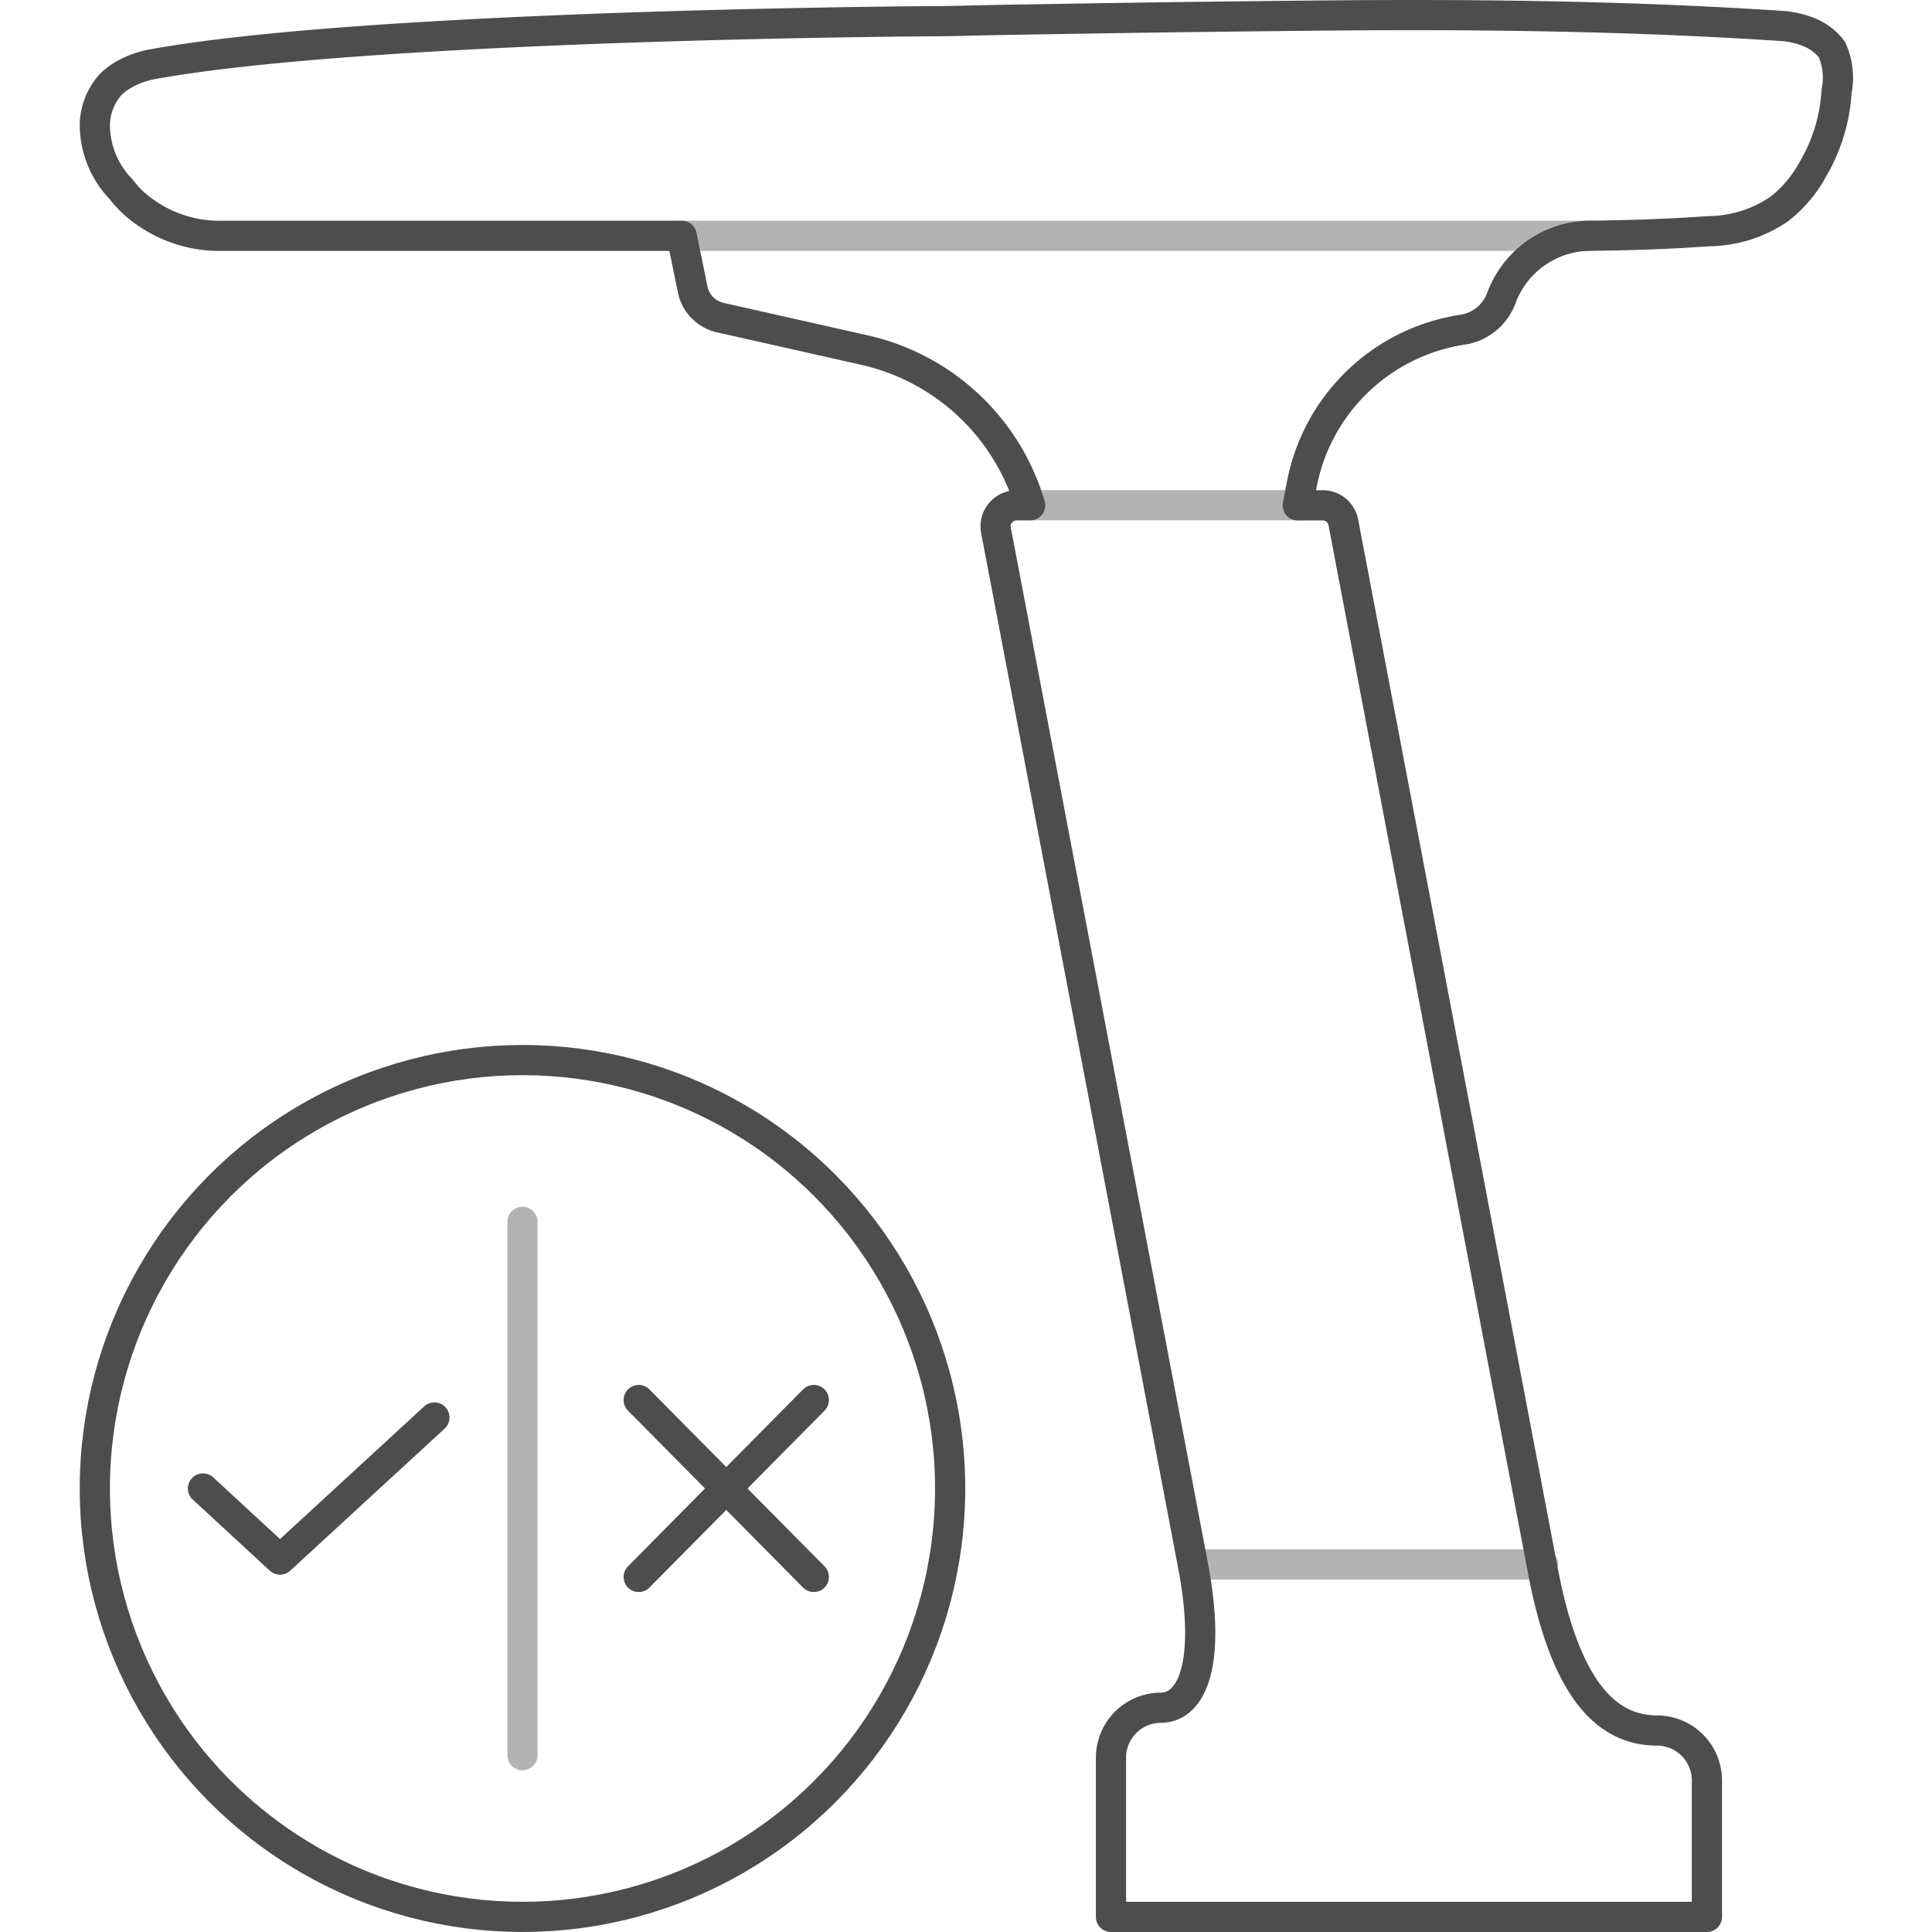
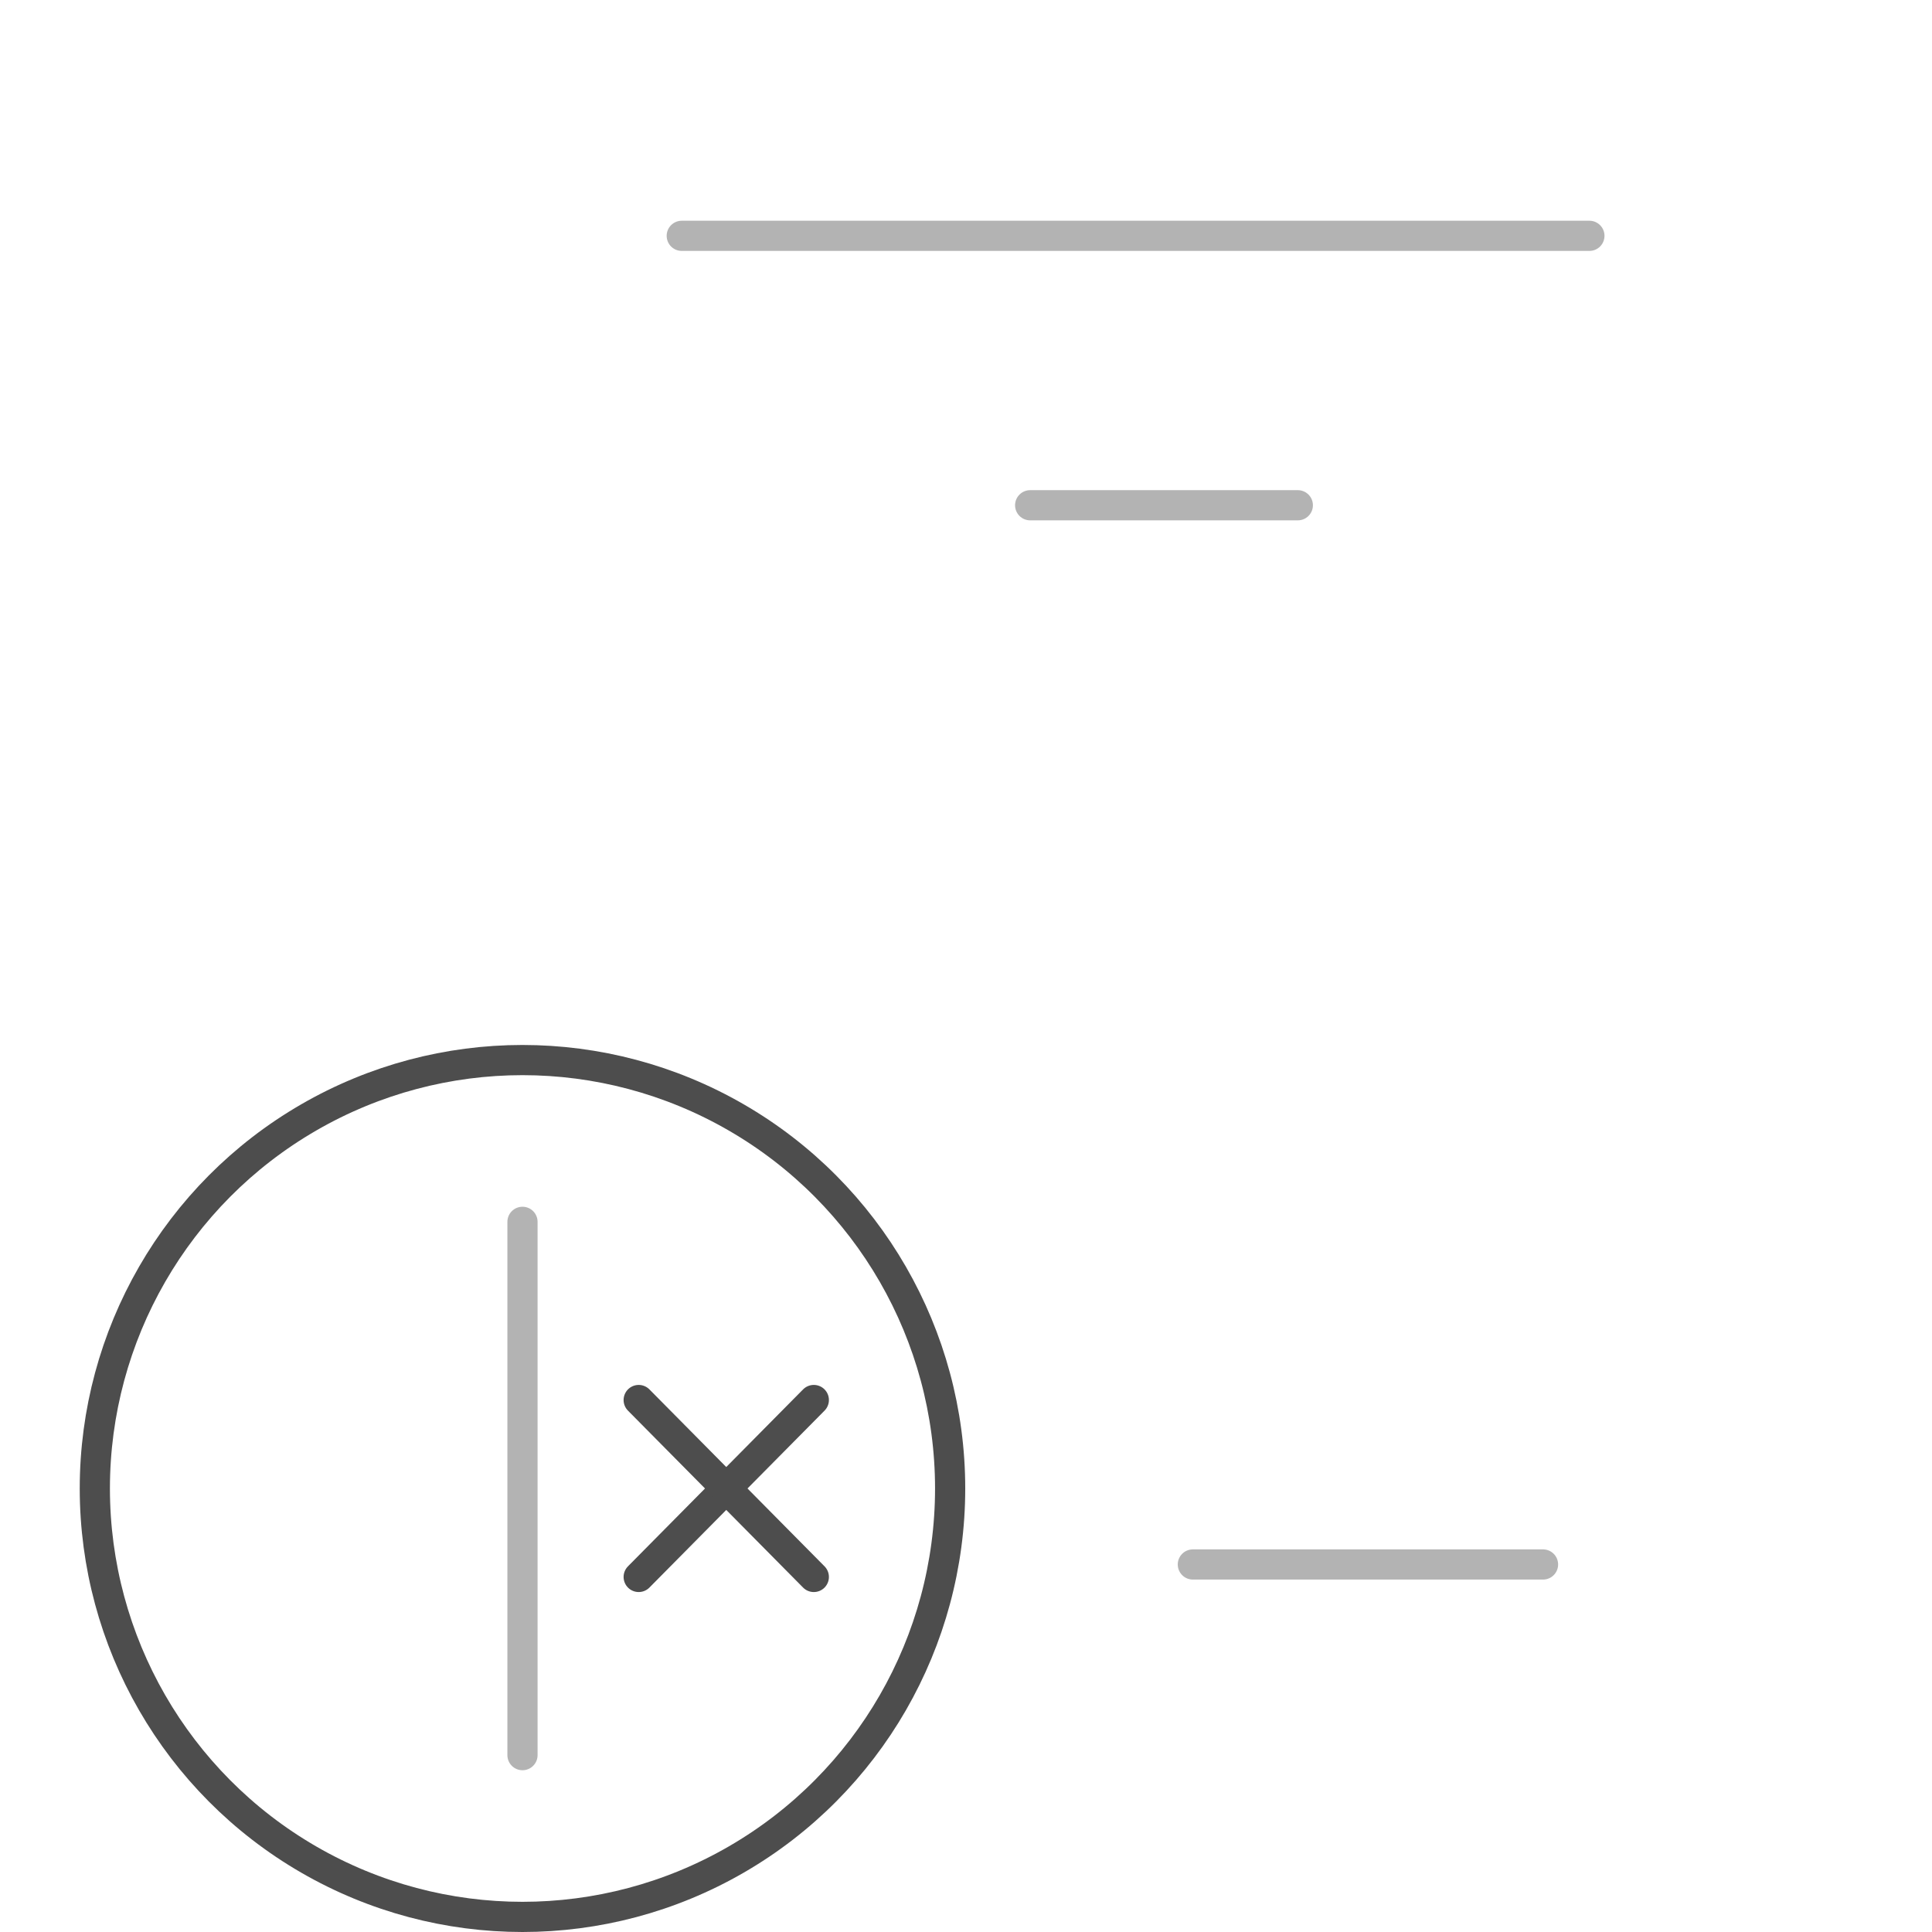
<svg xmlns="http://www.w3.org/2000/svg" id="Layer_1" data-name="Layer 1" viewBox="0 0 48 48">
  <defs>
    <style>
      .cls-1, .cls-2 {
        fill: none;
        stroke-linecap: round;
        stroke-linejoin: round;
        stroke-width: 0.75px;
      }

      .cls-1 {
        stroke: #4d4d4d;
      }

      .cls-2 {
        stroke: #b3b3b3;
      }
    </style>
  </defs>
  <g>
    <ellipse class="cls-1" cx="12.981" cy="36.981" rx="10.625" ry="10.644" />
-     <path class="cls-1" d="M10.793,35.217l-3.836,3.53L5.043,36.981" />
    <path class="cls-1" d="M20.219,34.783l-4.351,4.396" />
    <path class="cls-1" d="M20.219,39.179l-4.351-4.396" />
    <line class="cls-2" x1="12.981" y1="30.356" x2="12.981" y2="43.606" />
  </g>
  <g>
    <line class="cls-2" x1="25.594" y1="12.553" x2="32.244" y2="12.553" />
    <line class="cls-2" x1="16.938" y1="5.859" x2="39.488" y2="5.859" />
    <line class="cls-2" x1="29.636" y1="38.869" x2="38.336" y2="38.869" />
-     <path class="cls-1" d="M44.35.65a2.324,2.324,0,0,1,.546.131,1.343,1.343,0,0,1,.618.45,1.716,1.716,0,0,1,.115,1.041,4.303,4.303,0,0,1-.589,1.932,3.164,3.164,0,0,1-.834.988,3.159,3.159,0,0,1-1.754.552c-1.081.077-2.092.104-2.949.113a2.366,2.366,0,0,0-2.201,1.545l-.006.016a1.221,1.221,0,0,1-.979.776,4.799,4.799,0,0,0-3.976,3.851l-.098.51h.622a.52.52,0,0,1,.51.425l4.96,26.055c.577,3.033,1.633,3.959,2.838,3.959h0a1.242,1.242,0,0,1,1.235,1.248V47.625H27.602V43.676a1.242,1.242,0,0,1,1.235-1.248h0c.766,0,1.272-1.073.799-3.559L24.745,13.177a.523.523,0,0,1,.51-.623l.339 0h0a5.564,5.564,0,0,0-4.102-3.853L17.895,7.891a.9.9,0,0,1-.685-.697l-.273-1.335H5.542A3.203,3.203,0,0,1,3.265,4.994a3.102,3.102,0,0,1-.262-.298,2.307,2.307,0,0,1-.647-1.612,1.553,1.553,0,0,1,.388-.98,1.685,1.685,0,0,1,.386-.281A2.334,2.334,0,0,1,3.755,1.602C9.149.61,23.037.528,23.037.528c1.089-.006.466-.015,3.321-.057 0,0,2.35-.045,6.515-.085,3.83-.036,7.656.009,11.477.264Z" />
  </g>
</svg>